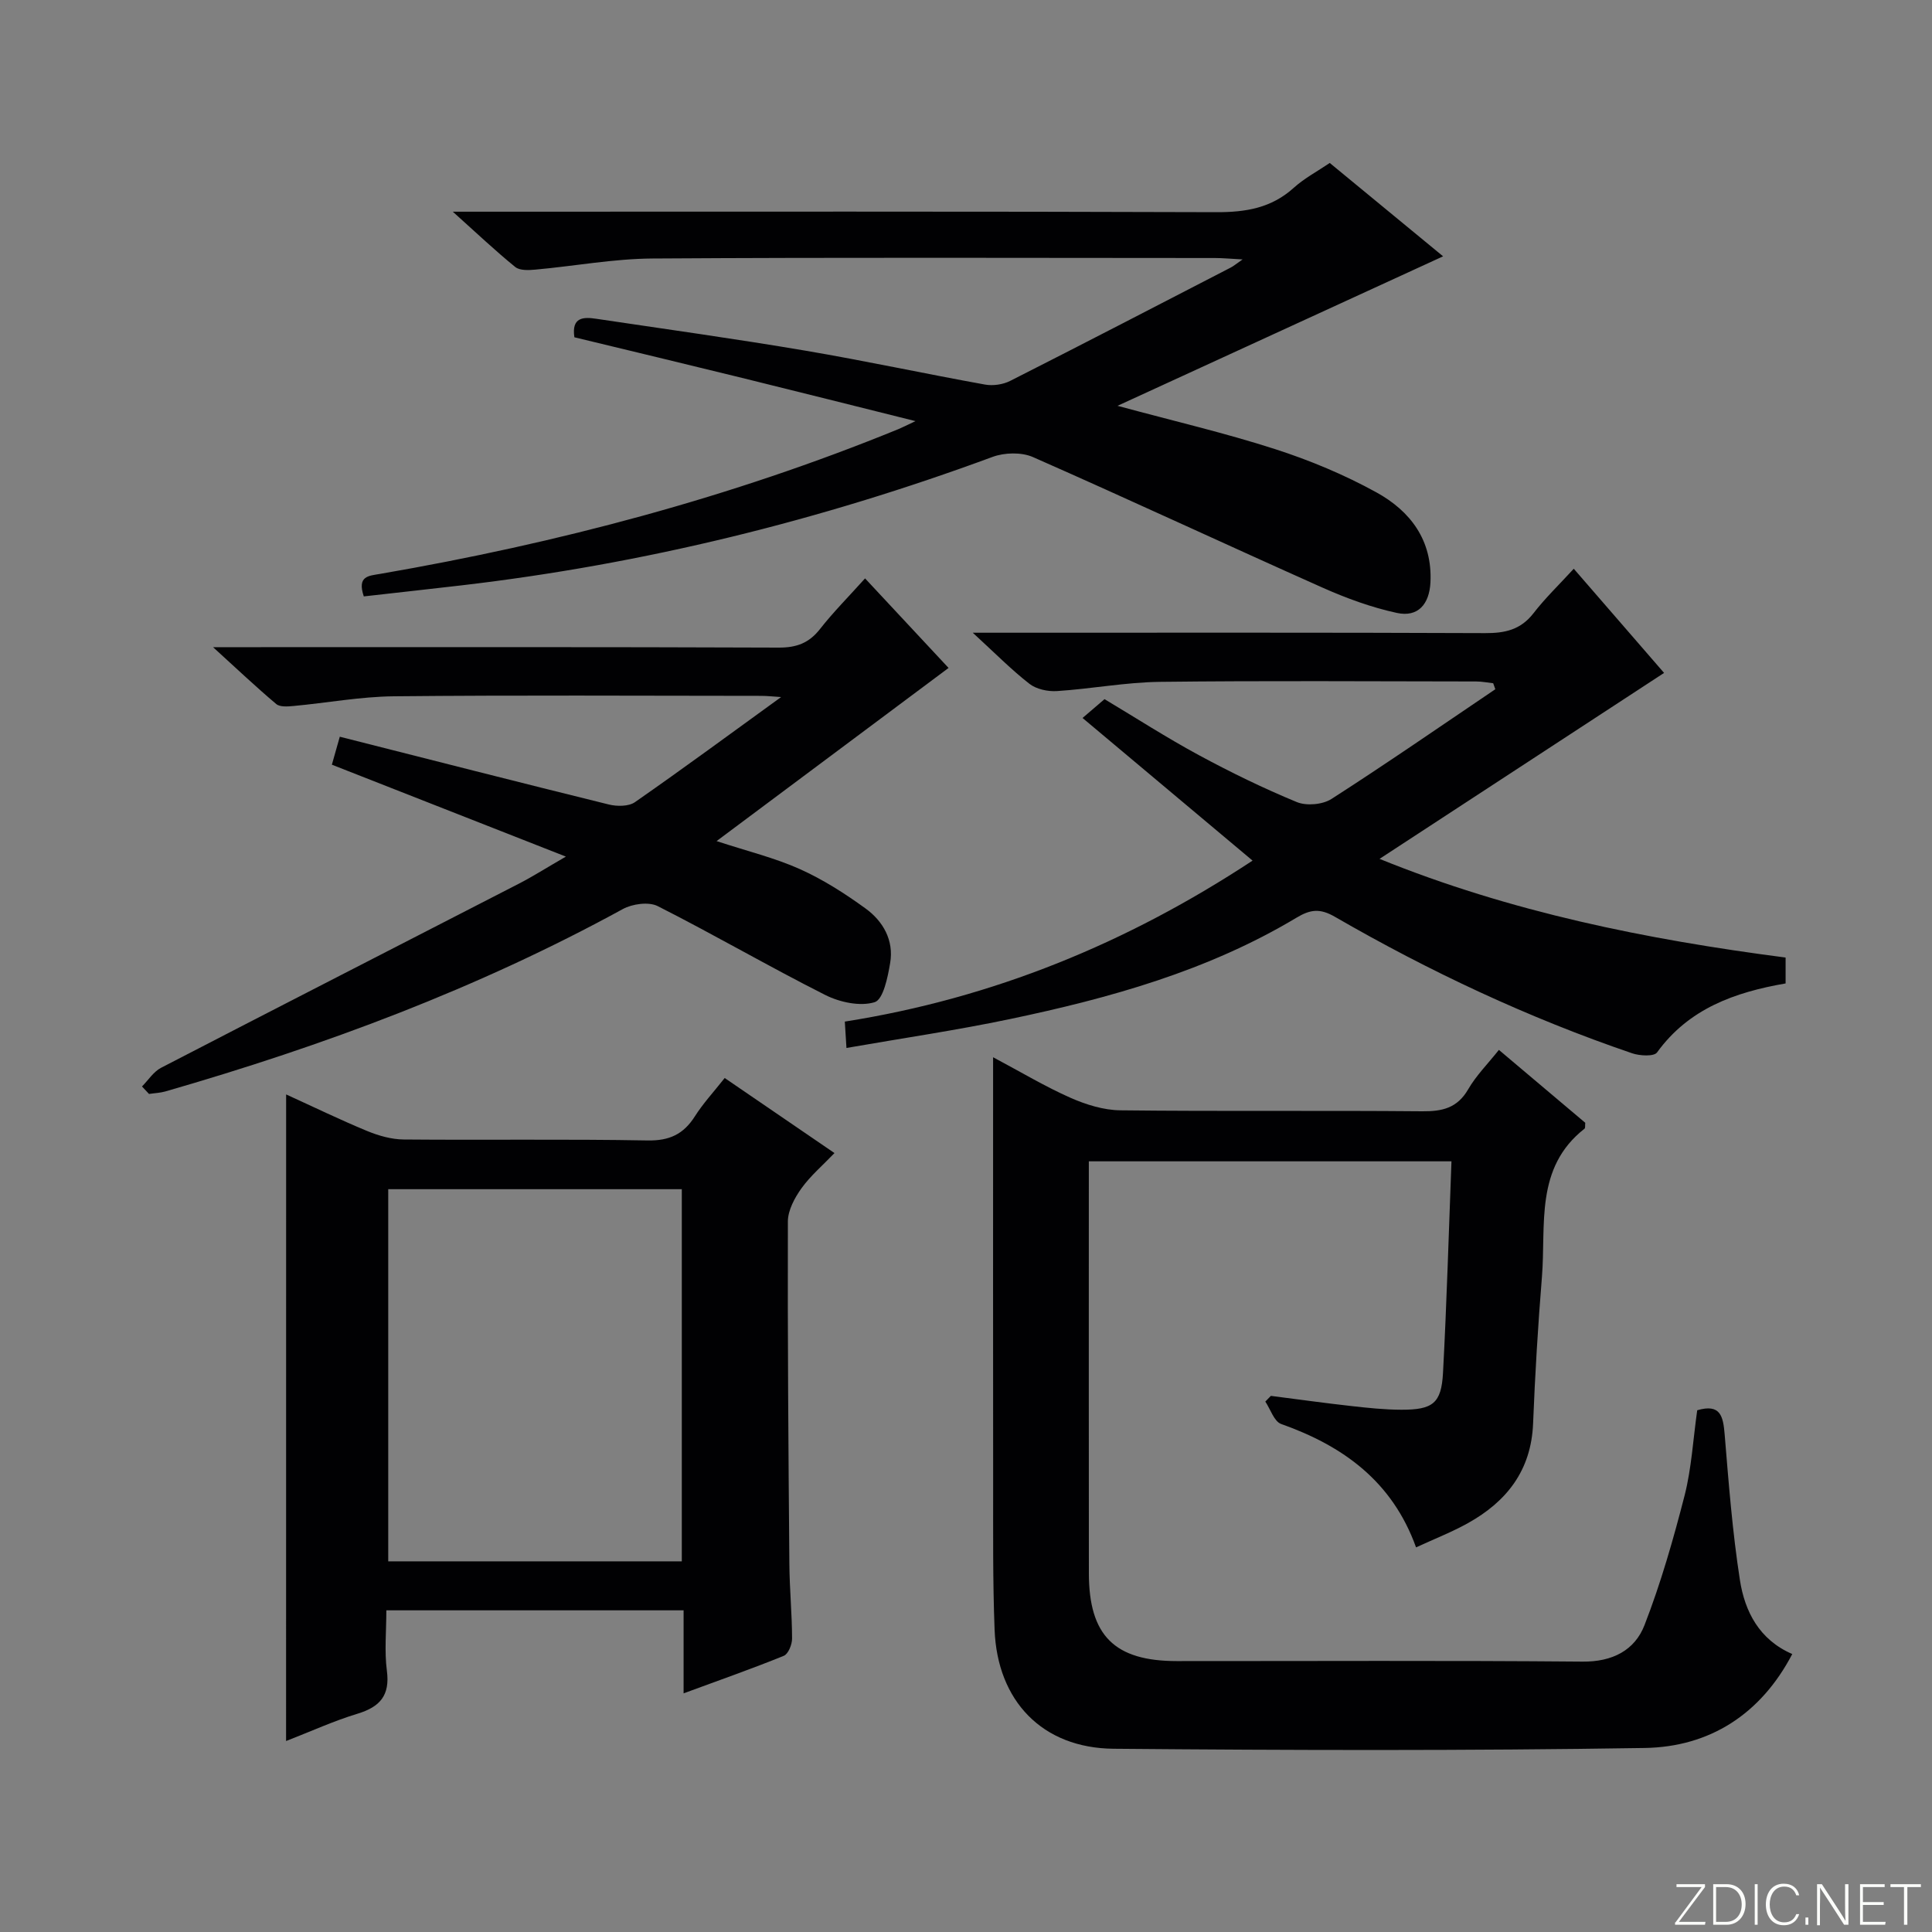
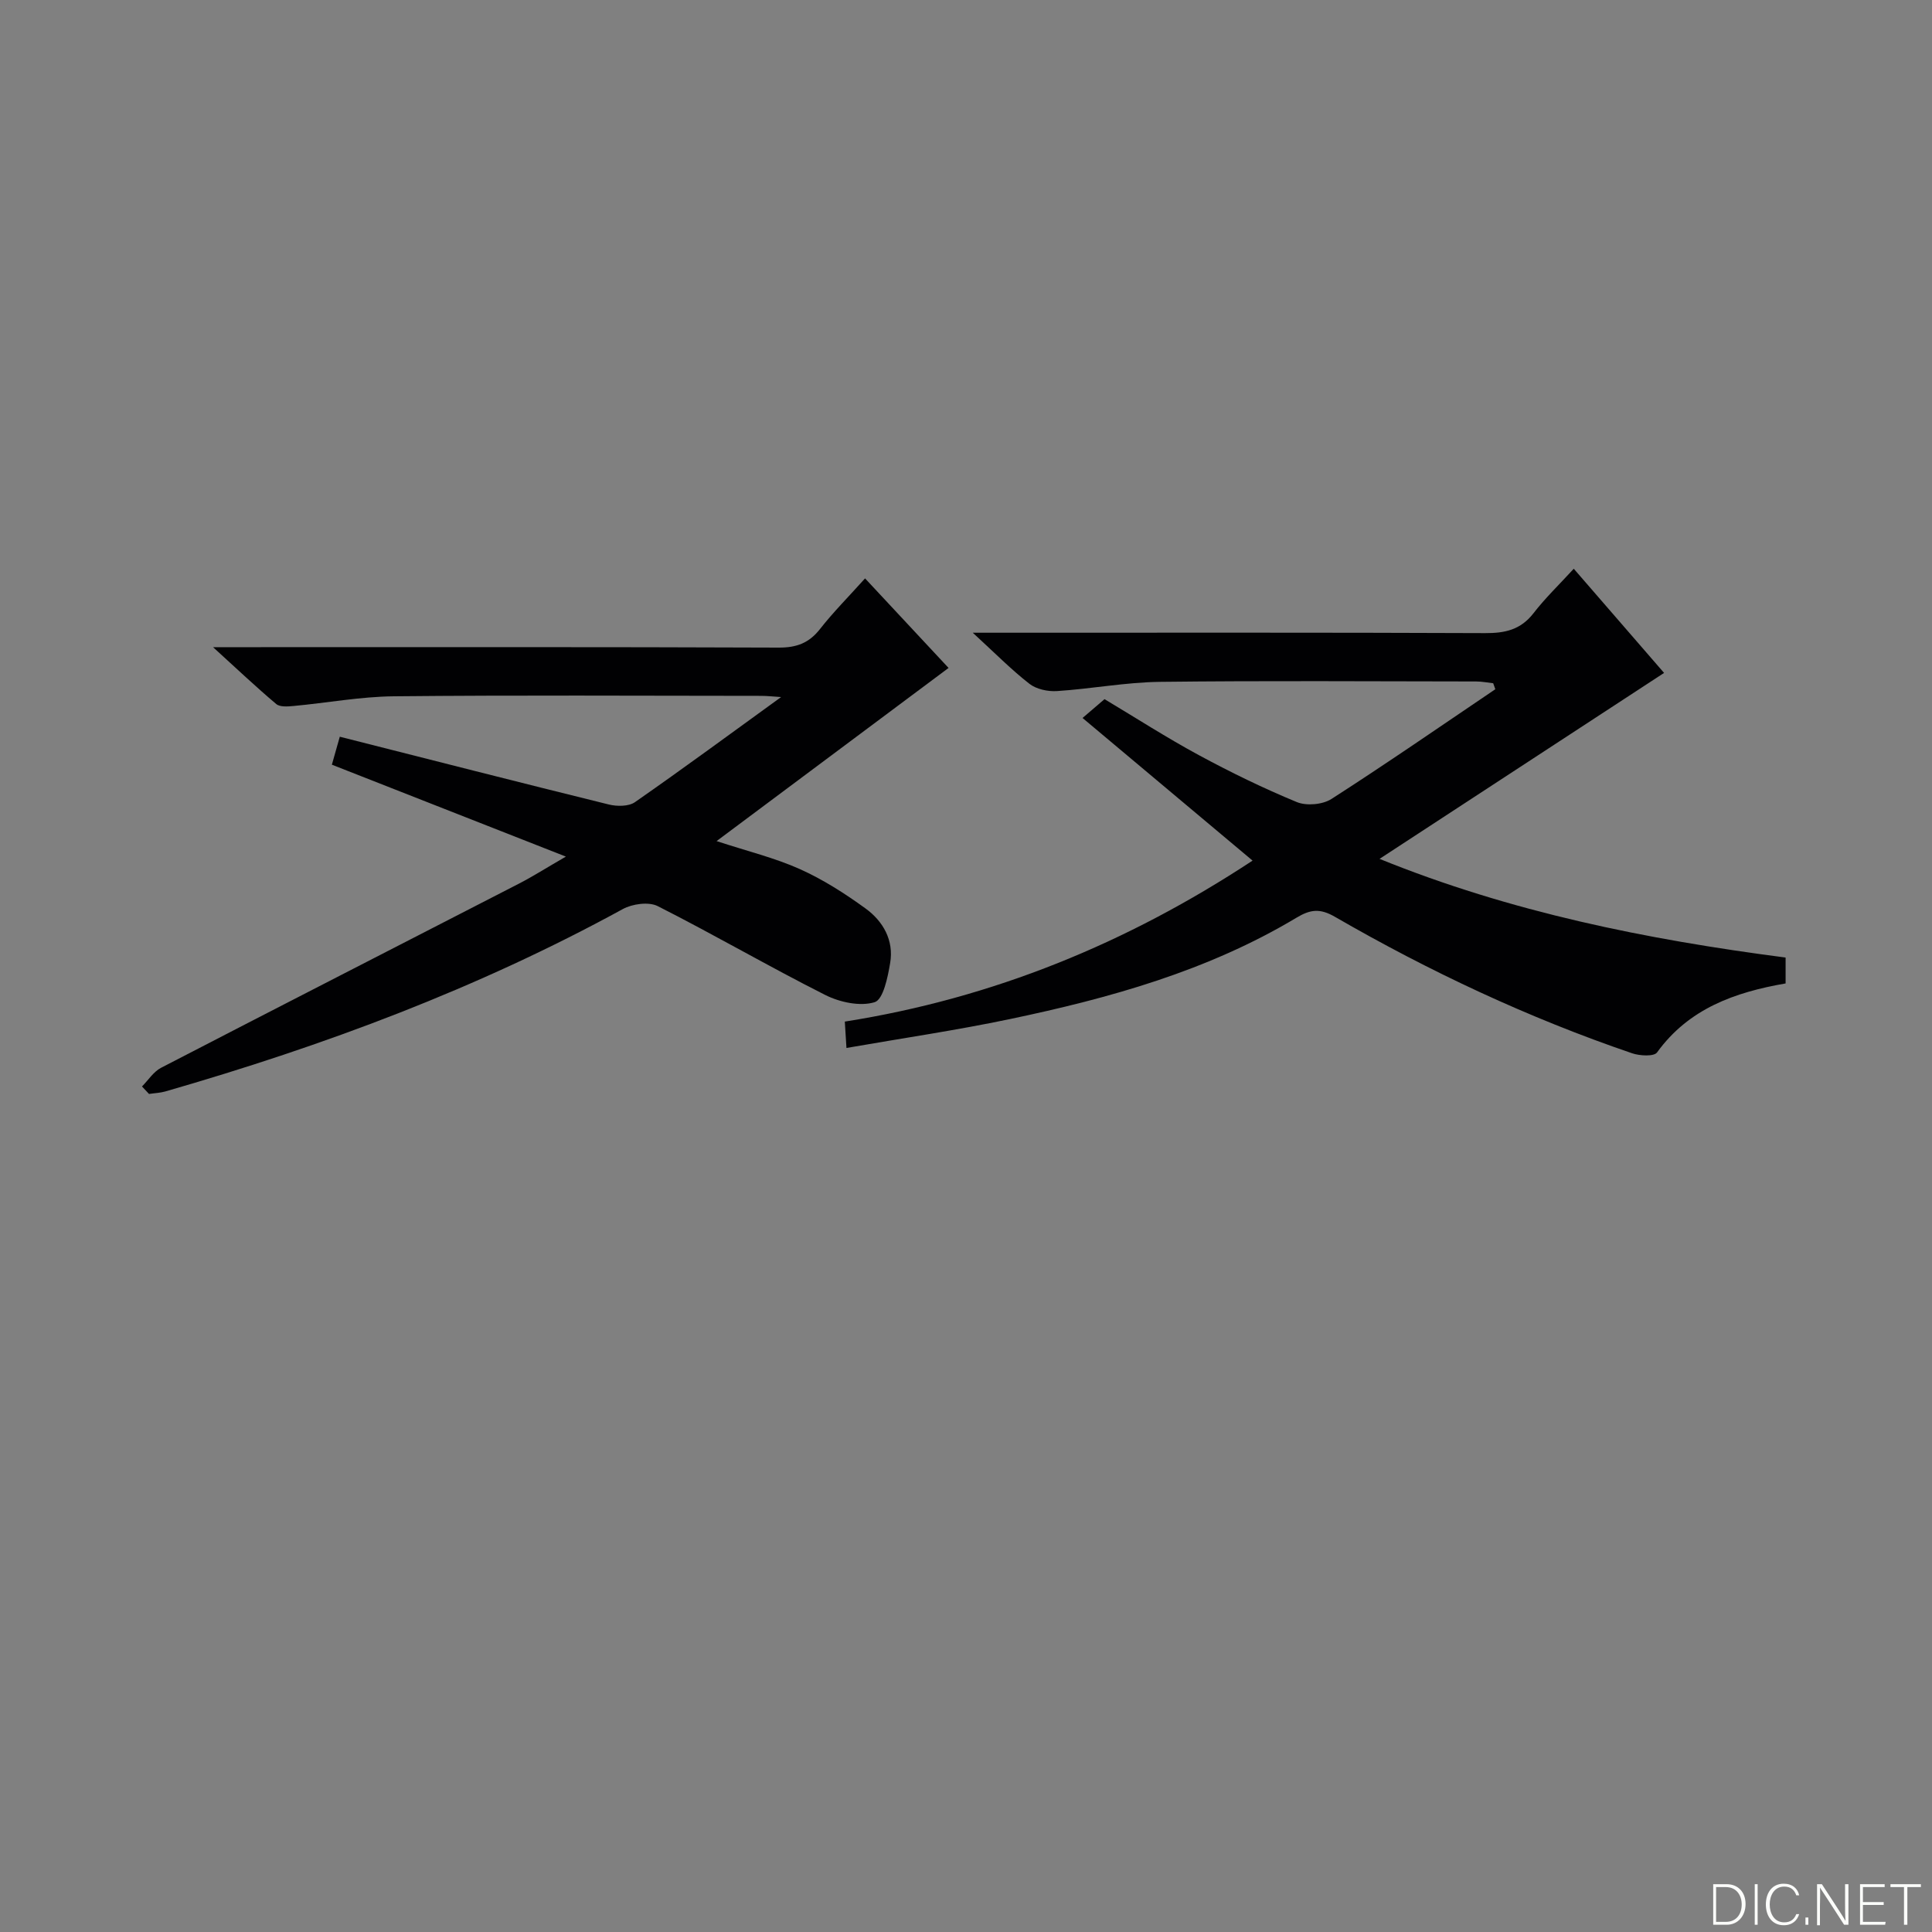
<svg xmlns="http://www.w3.org/2000/svg" enable-background="new 0 0 400 400" viewBox="0 0 400 400">
  <rect x="0" y="0" width="400" height="400" fill="#808080" stroke="none" />
  <g fill="#fbfcfa">
-     <path d="m346.9 398 5.4-7.3h-5.2v-.6h5.9v.6l-5.4 7.2h5.5l-.1.6h-6.2v-.5z" />
    <path d="m354.7 390.1h2.8c2.3 0 3.9 1.6 3.9 4.1s-1.6 4.3-3.9 4.3h-2.8zm.6 7.8h2c2.2 0 3.3-1.6 3.3-3.6 0-1.8-1-3.6-3.3-3.6h-2z" />
    <path d="m363.9 390.1v8.4h-.6v-8.4z" />
    <path d="m372.5 396.3c-.4 1.3-1.4 2.3-3.2 2.3-2.4 0-3.7-1.9-3.7-4.3 0-2.3 1.2-4.3 3.7-4.3 1.8 0 2.9 1 3.2 2.4h-.6c-.4-1.1-1.1-1.8-2.5-1.8-2.1 0-3 1.9-3 3.7s.9 3.7 3 3.7c1.4 0 2.1-.7 2.5-1.7z" />
    <path d="m373.8 398.5v-1.5h.6v1.5z" />
    <path d="m376.2 398.5v-8.4h1c1.3 2 4.4 6.7 4.9 7.6-.1-1.2-.1-2.4-.1-3.8v-3.8h.7v8.4h-.9c-1.2-1.9-4.4-6.8-5-7.7.1 1.1 0 2.3 0 3.9v3.9h-.6z" />
    <path d="m390 394.4h-4.3v3.5h4.7l-.1.6h-5.2v-8.4h5.1v.6h-4.5v3.1h4.3v.7z" />
    <path d="m394.2 390.7h-2.8v-.6h6.3v.6h-2.8v7.8h-.7z" />
  </g>
-   <path d="m351.39 291.98c4.83-1.42 5.37 1.26 5.68 4.97.83 10.08 1.61 20.2 3.16 30.18 1.01 6.52 4.01 12.37 10.84 15.32-6.53 12.49-17.12 19.23-30.55 19.45-36.64.58-73.31.48-109.96.16-14.76-.13-24.08-9.89-24.64-24.65-.39-10.15-.29-20.32-.3-30.48-.03-27.16-.01-54.32-.01-81.49 0-1.81 0-3.61 0-6.55 5.86 3.12 10.79 6.08 16.01 8.39 3.22 1.42 6.87 2.56 10.34 2.6 20.83.24 41.66.01 62.49.2 4.17.04 7.27-.67 9.52-4.55 1.64-2.84 4.04-5.24 6.36-8.16 6.15 5.19 12.07 10.19 17.88 15.09-.06.61.03 1.08-.15 1.22-10.35 8.11-7.95 19.91-8.82 30.7-.82 10.1-1.43 20.23-1.83 30.35-.39 9.69-5.45 16.15-13.51 20.63-3.3 1.84-6.85 3.22-10.72 5.01-4.93-13.7-15.12-21.01-27.93-25.55-1.46-.52-2.21-3.04-3.28-4.64.38-.39.77-.79 1.15-1.18 5.53.71 11.06 1.48 16.6 2.1 3.46.39 6.95.76 10.43.77 6.51.01 8.27-1.33 8.61-7.65.77-14.44 1.18-28.9 1.75-43.78-25.27 0-49.82 0-75.08 0v5.31c0 26.66-.02 53.32.01 79.99.01 12.9 5.32 18.17 18.22 18.17 28 .01 55.99-.14 83.99.11 6.2.06 10.81-2.35 12.83-7.56 3.4-8.75 5.99-17.85 8.33-26.96 1.4-5.56 1.72-11.42 2.58-17.52z" fill="#010103" />
-   <path d="m257.27 53.71c-2.54-.13-4.12-.29-5.7-.29-38.82-.01-77.64-.15-116.45.1-8.09.05-16.17 1.57-24.26 2.3-1.39.13-3.24.22-4.18-.54-4.08-3.31-7.91-6.94-12.93-11.45h6.63c50.48 0 100.96-.08 151.44.1 6.09.02 11.39-.85 16.03-5.04 2.19-1.98 4.88-3.4 7.46-5.15 7.99 6.58 15.8 13.01 23.47 19.33-22.27 10.23-44.32 20.35-67.41 30.95 11.76 3.18 22.32 5.64 32.61 8.96 7.23 2.33 14.37 5.31 21.01 8.97 7 3.86 11.59 9.89 11.17 18.61-.22 4.52-2.57 7.29-6.95 6.34-5.27-1.14-10.46-3.04-15.4-5.24-20.02-8.92-39.88-18.19-59.93-27.02-2.37-1.05-5.9-.96-8.39-.04-35.64 13.16-72.26 22.2-110 26.6-6.72.78-13.45 1.52-20.17 2.28-1.43-4.28 1.02-4.25 3.42-4.67 36.75-6.35 72.64-15.82 107.23-29.95.76-.31 1.48-.69 3.57-1.67-12.78-3.19-24.34-6.1-35.91-8.95-11.58-2.85-23.18-5.62-34.71-8.41-.63-4.2 1.89-4.23 4.53-3.83 14.44 2.15 28.9 4.16 43.29 6.6 12.44 2.11 24.77 4.78 37.19 7.02 1.65.3 3.72 0 5.22-.76 15.26-7.73 30.45-15.61 45.65-23.46.56-.28 1.05-.71 2.47-1.69z" fill="#010103" />
-   <path d="m59.24 226.59c5.69 2.59 11.16 5.25 16.77 7.57 2.38.98 5.05 1.74 7.59 1.76 16.82.15 33.65-.11 50.47.2 4.54.08 7.45-1.3 9.8-5 1.67-2.64 3.84-4.98 6.17-7.93 7.46 5.1 14.8 10.11 22.73 15.54-2.46 2.57-4.97 4.7-6.83 7.29-1.42 1.98-2.81 4.56-2.82 6.87-.07 23.65.11 47.3.31 70.94.04 5.15.55 10.29.56 15.44 0 1.22-.79 3.18-1.72 3.55-6.56 2.67-13.26 5.01-20.74 7.77 0-6.19 0-11.59 0-17.19-20.75 0-40.83 0-61.54 0 0 4.31-.42 8.48.11 12.51.67 5.11-1.42 7.48-6.09 8.9-4.88 1.48-9.56 3.62-14.78 5.65.01-44.76.01-88.99.01-133.87zm21.14 19.62v77.05h60.78c0-25.86 0-51.39 0-77.05-20.4 0-40.37 0-60.78 0z" fill="#010103" />
  <path d="m325.83 117.75c6.84 7.89 12.81 14.78 18.7 21.57-19.56 12.79-38.89 25.42-58.91 38.5 27.19 11.03 55.24 16.68 84.07 20.43v5.36c-10.57 1.83-20.06 5.23-26.62 14.29-.63.87-3.58.71-5.16.17-21.46-7.32-41.91-16.92-61.52-28.25-3.11-1.8-5.09-1.55-8 .2-18.34 10.99-38.65 16.64-59.35 20.98-11.03 2.31-22.2 3.95-33.79 5.97-.14-2.22-.24-3.81-.34-5.46 30.7-4.84 58.49-16.25 84.42-33.33-11.88-9.96-23.26-19.51-35.2-29.53 1.84-1.58 3.08-2.64 4.55-3.9 6.5 3.89 12.9 8.01 19.58 11.62 6.57 3.55 13.32 6.84 20.23 9.69 2.01.83 5.34.53 7.17-.64 11.45-7.35 22.65-15.1 33.93-22.72-.15-.41-.3-.83-.44-1.24-1.18-.13-2.35-.37-3.53-.37-21.83-.02-43.66-.18-65.48.08-7.11.09-14.19 1.45-21.31 1.91-1.89.12-4.25-.38-5.69-1.5-3.79-2.95-7.19-6.41-11.74-10.58h6.14c33.32 0 66.65-.06 99.97.08 4.12.02 7.33-.71 9.97-4.1 2.41-3.13 5.3-5.9 8.35-9.23z" fill="#010103" />
  <path d="m29.4 224.94c1.3-1.31 2.38-3.05 3.94-3.86 24.65-12.77 49.38-25.4 74.06-38.11 2.92-1.5 5.7-3.28 9.76-5.62-16.73-6.57-32.39-12.72-48.45-19.03.47-1.67.95-3.36 1.64-5.79 18.75 4.75 37.2 9.47 55.69 14.03 1.7.42 4.12.43 5.43-.49 10.08-7.02 19.97-14.31 30.25-21.75-1.45-.09-2.82-.25-4.18-.25-25.33-.02-50.66-.16-75.98.09-6.94.07-13.87 1.37-20.81 2.01-1.19.11-2.79.24-3.56-.41-4.13-3.48-8.06-7.2-13.08-11.77h6.64c36.83 0 73.65-.06 110.48.09 3.69.01 6.26-.94 8.53-3.83 2.75-3.51 5.92-6.69 9.34-10.5 6.24 6.69 12.19 13.07 17.29 18.54-15.99 11.93-31.75 23.69-48.03 35.85 6.43 2.11 12.06 3.47 17.25 5.8 4.79 2.15 9.32 5.05 13.59 8.15 3.64 2.64 5.89 6.59 5.1 11.27-.49 2.94-1.43 7.58-3.21 8.13-3 .93-7.22.02-10.23-1.49-11.68-5.89-23.01-12.49-34.69-18.4-1.87-.94-5.24-.47-7.22.61-30.04 16.45-61.89 28.3-94.71 37.76-1.09.31-2.26.35-3.39.52-.48-.52-.97-1.04-1.45-1.55z" fill="#010103" />
</svg>